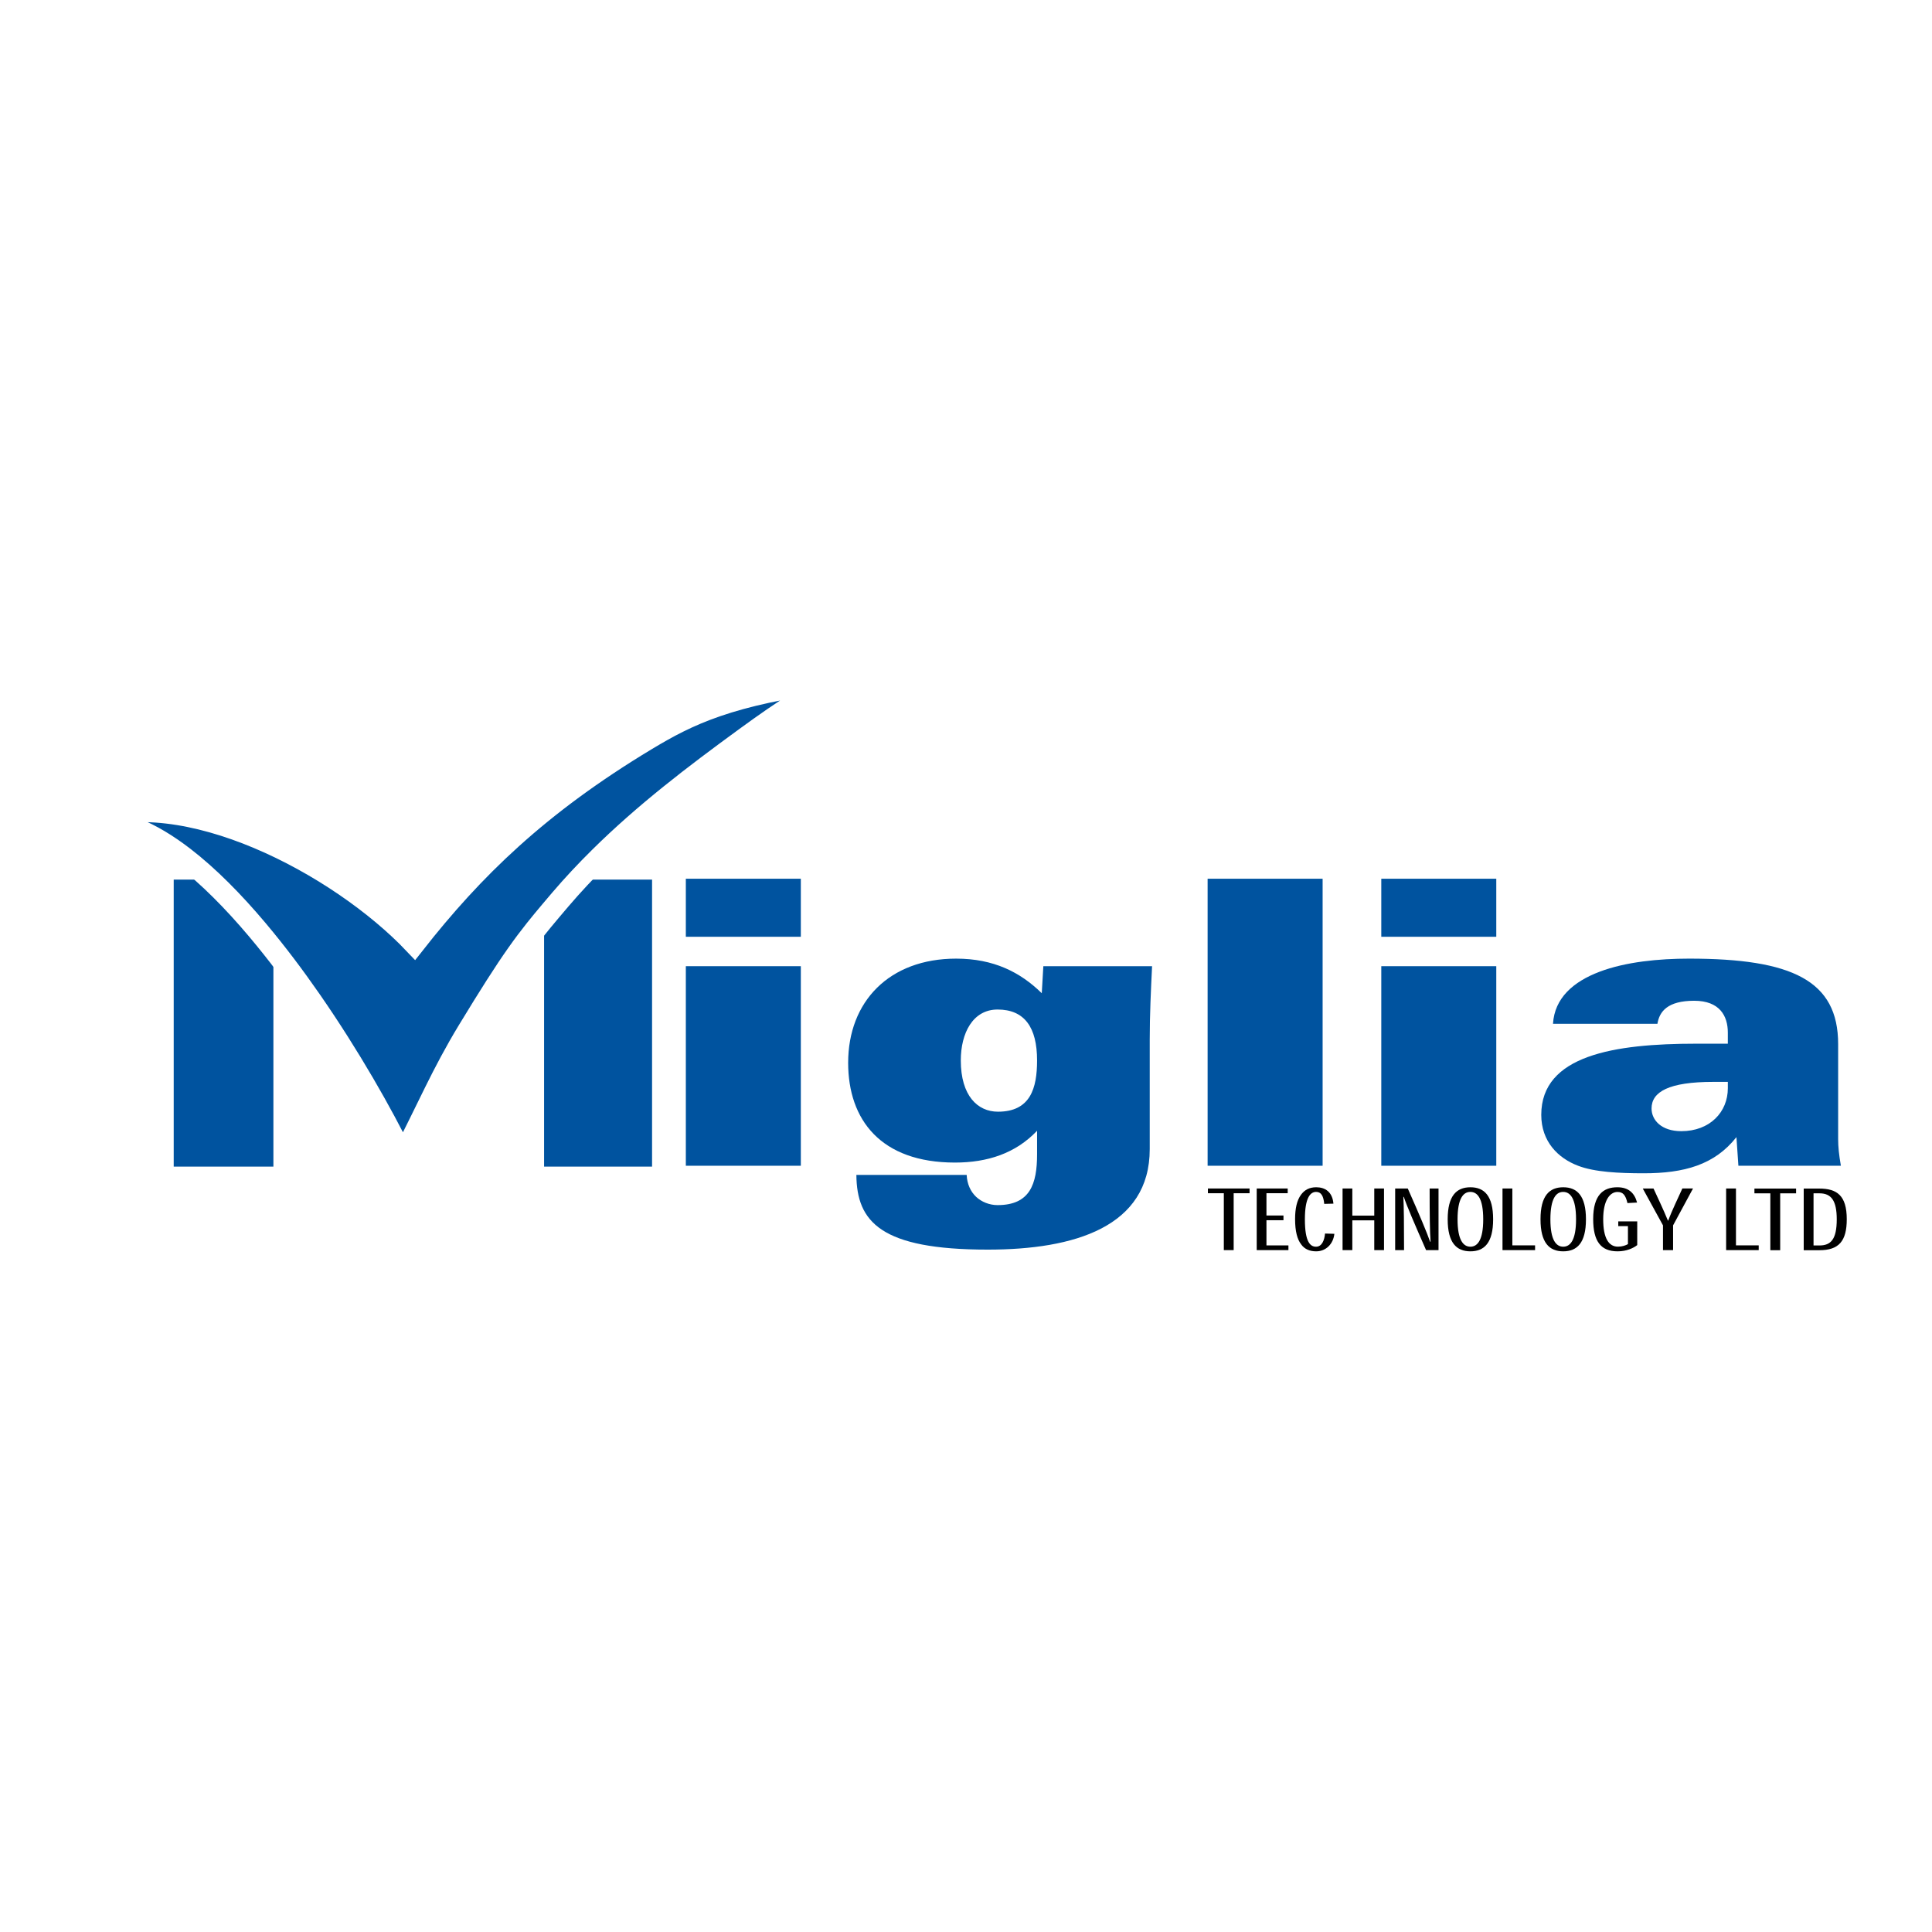
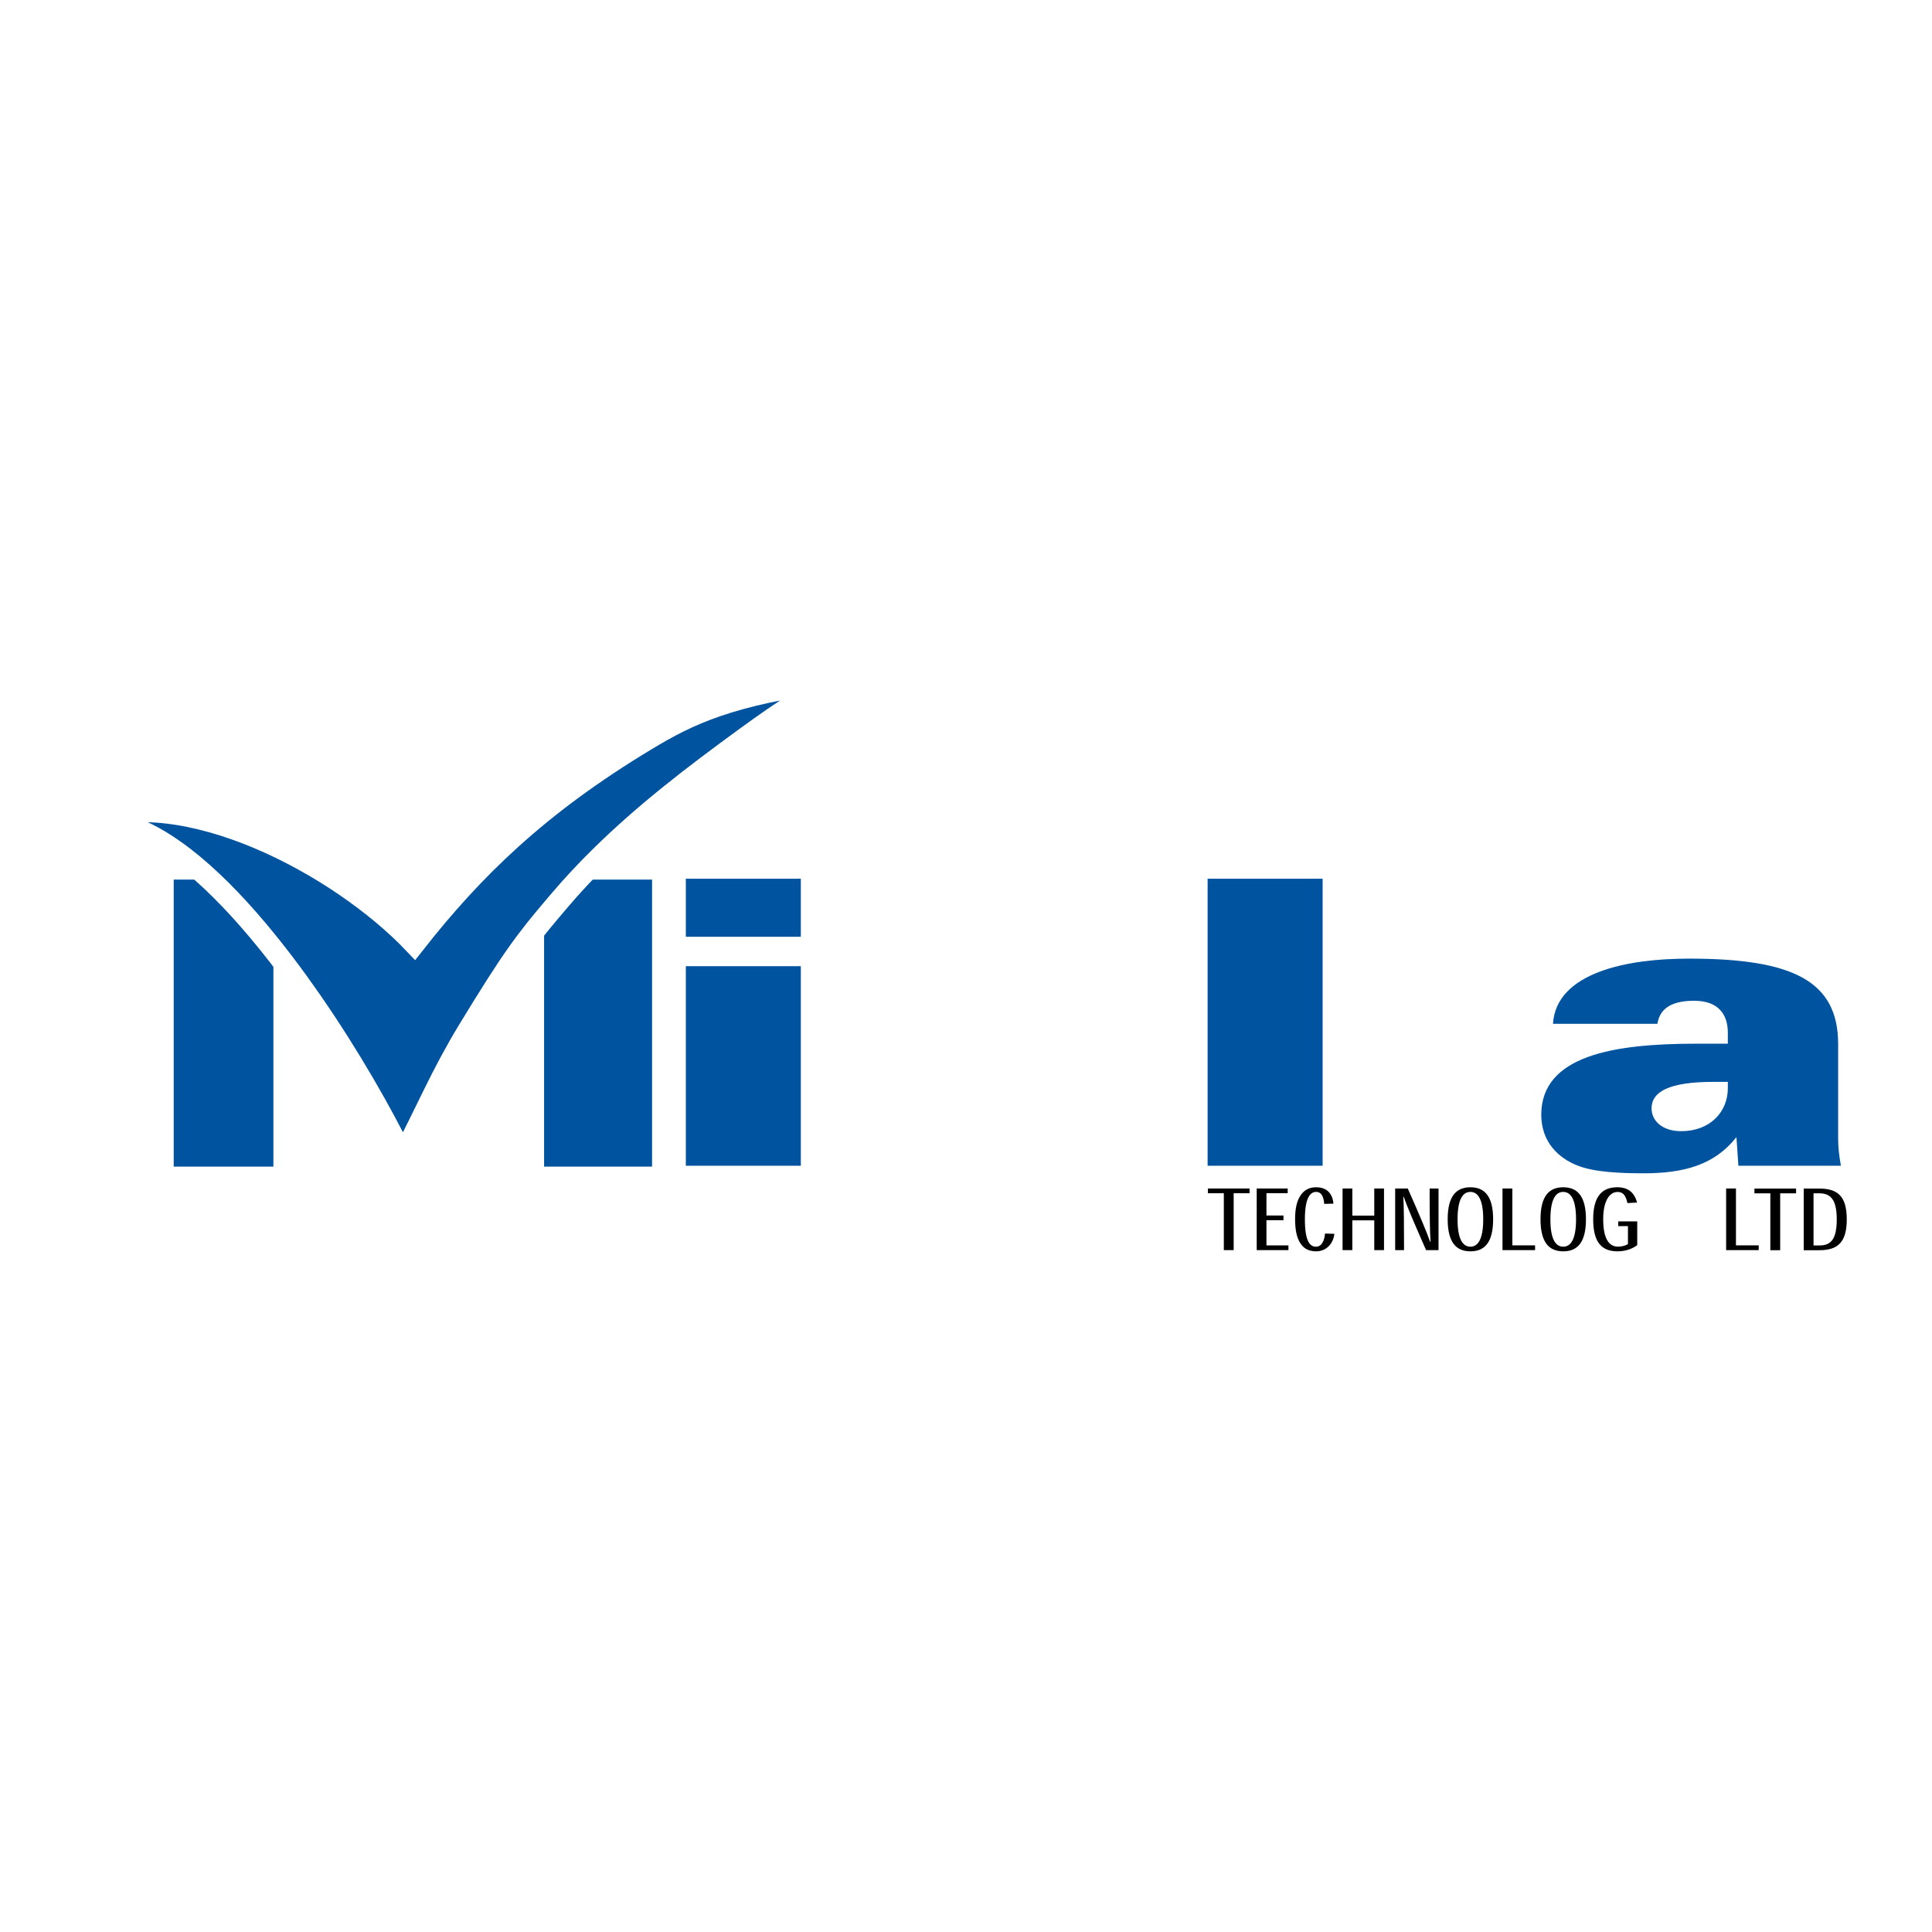
<svg xmlns="http://www.w3.org/2000/svg" version="1.0" id="Layer_1" x="0px" y="0px" width="192.756px" height="192.756px" viewBox="0 0 192.756 192.756" enable-background="new 0 0 192.756 192.756" xml:space="preserve">
  <g>
    <polygon fill-rule="evenodd" clip-rule="evenodd" fill="#FFFFFF" points="0,0 192.756,0 192.756,192.756 0,192.756 0,0  " />
    <path fill-rule="evenodd" clip-rule="evenodd" fill="#00539F" d="M79.899,87.671v5.791H68.426v-5.791H79.899L79.899,87.671   L79.899,87.671z M79.899,96.397v19.91H68.426v-19.91H79.899L79.899,96.397z" />
-     <path fill-rule="evenodd" clip-rule="evenodd" fill="#00539F" d="M104.094,96.397h10.849c-0.117,2.38-0.233,4.839-0.233,7.298   v10.947c0,7.773-7.532,10.033-16.156,10.033c-10.693,0-13.074-2.775-13.113-7.455h11.005c0.039,0.91,0.39,1.664,0.936,2.182   c0.546,0.514,1.328,0.832,2.147,0.832c3.239,0,3.941-2.104,3.941-5.076v-2.342c-2.146,2.262-4.956,3.174-8.195,3.174   c-7.375,0-10.654-4.244-10.654-9.955c0-6.107,4.098-10.392,10.771-10.392c3.747,0,6.4,1.349,8.546,3.451L104.094,96.397   L104.094,96.397L104.094,96.397z M99.567,110.914c3.238,0,3.902-2.34,3.902-5.117c0-3.291-1.249-5.076-3.941-5.076   c-2.459,0-3.669,2.34-3.669,5.076C95.859,109.326,97.538,110.914,99.567,110.914L99.567,110.914z" />
    <polygon fill-rule="evenodd" clip-rule="evenodd" fill="#00539F" points="131.958,87.671 131.958,116.307 120.484,116.307    120.484,87.671 131.958,87.671  " />
-     <path fill-rule="evenodd" clip-rule="evenodd" fill="#00539F" d="M149.284,87.671v5.791h-11.473v-5.791H149.284L149.284,87.671   L149.284,87.671z M149.284,96.397v19.91h-11.473v-19.91H149.284L149.284,96.397z" />
    <path fill-rule="evenodd" clip-rule="evenodd" fill="#00539F" d="M154.942,102.148c0.156-2.578,2.029-4.205,4.645-5.197   c2.614-0.991,5.932-1.309,8.937-1.309c10.263,0,14.868,2.181,14.868,8.527v9.48c0,0.754,0.078,1.547,0.273,2.656H173.44   l-0.195-2.855c-2.186,2.777-5.229,3.609-9.249,3.609c-2.458,0-4.917-0.119-6.556-0.754c-1.99-0.752-3.668-2.418-3.668-5.076   c0-5.949,7.297-7.1,15.453-7.1h3.161v-1.109c0-1.666-0.819-3.174-3.356-3.174c-2.653,0-3.473,1.07-3.668,2.301H154.942   L154.942,102.148L154.942,102.148z M170.942,107.939c-4.448,0-6.166,0.99-6.166,2.656c0,1.15,0.976,2.262,2.967,2.262   c2.849,0,4.644-1.904,4.644-4.283v-0.635H170.942L170.942,107.939z" />
    <path fill-rule="evenodd" clip-rule="evenodd" fill="#00539F" d="M55.147,91.668c-0.307,0.358-0.589,0.691-0.863,1.016v23.708   h10.773V87.758h-6.265C57.537,89,56.318,90.295,55.147,91.668L55.147,91.668L55.147,91.668z" />
-     <path fill-rule="evenodd" clip-rule="evenodd" fill="#00539F" d="M20.445,87.758h-3.114v28.635h9.946v-21.87   c-0.027-0.032-0.053-0.066-0.08-0.097C25.003,91.827,22.72,89.511,20.445,87.758L20.445,87.758L20.445,87.758z" />
+     <path fill-rule="evenodd" clip-rule="evenodd" fill="#00539F" d="M20.445,87.758h-3.114v28.635h9.946v-21.87   C25.003,91.827,22.72,89.511,20.445,87.758L20.445,87.758L20.445,87.758z" />
    <path fill-rule="evenodd" clip-rule="evenodd" fill="#00539F" stroke="#FFFFFF" stroke-width="2.126" stroke-miterlimit="2.613" d="   M64.512,73.813C53.689,80.324,47.177,86.74,41.342,94.17c-7.543-7.948-23.088-16.091-32.838-12.217l0.298-0.019   c2.993-0.381,6.263,1.063,9.55,3.596c2.461,1.896,4.931,4.401,7.303,7.212c0.029,0.034,0.058,0.071,0.087,0.105   c1.839,2.188,3.619,4.552,5.287,6.958c3.862,5.568,7.13,11.336,9.17,15.516c2.392-4.613,3.898-8.227,6.519-12.539   c1.078-1.773,1.971-3.215,2.753-4.439c1.585-2.481,2.707-4.054,3.936-5.6c0.487-0.612,0.995-1.225,1.551-1.883   c0.296-0.351,0.602-0.711,0.933-1.1c1.267-1.485,2.585-2.887,3.943-4.229c4.475-4.425,9.402-8.183,14.529-11.922   c4.23-3.085,6.015-4.136,9.137-5.699C72.766,69.284,68.656,71.32,64.512,73.813L64.512,73.813L64.512,73.813z" />
    <polygon fill-rule="evenodd" clip-rule="evenodd" points="124.669,119.049 123.083,119.049 123.083,124.725 122.101,124.725    122.101,119.049 120.513,119.049 120.513,118.576 124.669,118.576 124.669,119.049  " />
    <polygon fill-rule="evenodd" clip-rule="evenodd" points="128.052,121.271 128.052,121.742 126.354,121.742 126.354,124.254    128.547,124.254 128.547,124.725 125.383,124.725 125.383,118.576 128.474,118.576 128.474,119.047 126.354,119.047    126.354,121.271 128.052,121.271  " />
    <path fill-rule="evenodd" clip-rule="evenodd" d="M133.13,123.098c-0.107,1.01-0.836,1.748-1.812,1.748   c-0.636,0-1.167-0.211-1.515-0.713c-0.369-0.486-0.592-1.27-0.592-2.508c0-1.051,0.183-1.879,0.592-2.426   c0.35-0.48,0.829-0.746,1.521-0.746c0.881,0,1.613,0.463,1.712,1.635l-0.917,0.023c-0.077-0.799-0.311-1.195-0.81-1.195   c-0.559,0-1.12,0.533-1.12,2.742c0,2.273,0.546,2.727,1.113,2.727c0.587,0,0.838-0.652,0.897-1.314L133.13,123.098L133.13,123.098z   " />
    <polygon fill-rule="evenodd" clip-rule="evenodd" points="138.083,124.725 137.111,124.725 137.111,121.754 134.921,121.754    134.921,124.725 133.948,124.725 133.948,118.576 134.921,118.576 134.921,121.283 137.111,121.283 137.111,118.576    138.083,118.576 138.083,124.725  " />
    <path fill-rule="evenodd" clip-rule="evenodd" d="M142.728,123.889c-0.073-0.922-0.093-2.756-0.093-5.312h0.887v6.148h-1.242   c-1.15-2.619-1.925-4.416-2.223-5.314h-0.044c0.051,0.906,0.07,2.723,0.07,5.314h-0.887v-6.148h1.258   c1.139,2.561,1.911,4.396,2.231,5.312H142.728L142.728,123.889z" />
    <path fill-rule="evenodd" clip-rule="evenodd" d="M144.436,121.645c0-2.342,0.881-3.191,2.267-3.191s2.267,0.85,2.267,3.199   c0,2.344-0.881,3.193-2.267,3.193s-2.267-0.85-2.267-3.193V121.645L144.436,121.645L144.436,121.645z M146.689,118.918   c-0.684,0-1.269,0.635-1.269,2.738c0,2.09,0.585,2.727,1.281,2.727s1.28-0.637,1.28-2.727c0-2.104-0.584-2.738-1.28-2.738H146.689   L146.689,118.918z" />
    <polygon fill-rule="evenodd" clip-rule="evenodd" points="153.155,124.725 149.905,124.725 149.905,118.576 150.887,118.576    150.887,124.25 153.155,124.25 153.155,124.725  " />
    <path fill-rule="evenodd" clip-rule="evenodd" d="M153.697,121.645c0-2.342,0.881-3.191,2.267-3.191s2.267,0.85,2.267,3.199   c0,2.344-0.881,3.193-2.267,3.193s-2.267-0.85-2.267-3.193V121.645L153.697,121.645L153.697,121.645z M155.951,118.918   c-0.684,0-1.268,0.635-1.268,2.738c0,2.09,0.584,2.727,1.28,2.727c0.695,0,1.28-0.637,1.28-2.727c0-2.104-0.585-2.738-1.28-2.738   H155.951L155.951,118.918z" />
    <path fill-rule="evenodd" clip-rule="evenodd" d="M163.347,124.223c-0.384,0.299-1.055,0.623-1.959,0.623   c-1.686,0-2.436-1.016-2.436-3.217c0-2.432,1.024-3.176,2.413-3.176c1.106,0,1.708,0.561,1.966,1.525l-0.96,0.053   c-0.188-0.803-0.446-1.109-0.997-1.109c-0.716,0-1.423,0.77-1.423,2.725c0,1.891,0.554,2.732,1.47,2.732   c0.412,0,0.781-0.121,0.999-0.258v-1.789h-0.966v-0.475h1.893V124.223L163.347,124.223z" />
-     <path fill-rule="evenodd" clip-rule="evenodd" d="M166.924,122.254v2.471h-1.007v-2.471l-2.018-3.678h1.071l0.717,1.553   c0.239,0.533,0.482,1.057,0.721,1.65h0.03c0.224-0.6,0.463-1.133,0.701-1.66l0.71-1.543h1.063L166.924,122.254L166.924,122.254z" />
    <polygon fill-rule="evenodd" clip-rule="evenodd" points="175.466,124.725 172.216,124.725 172.216,118.576 173.197,118.576    173.197,124.25 175.466,124.25 175.466,124.725  " />
    <polygon fill-rule="evenodd" clip-rule="evenodd" points="179.196,119.059 177.609,119.059 177.609,124.734 176.627,124.734    176.627,119.059 175.04,119.059 175.04,118.584 179.196,118.584 179.196,119.059  " />
    <path fill-rule="evenodd" clip-rule="evenodd" d="M179.957,124.734v-6.15h1.546c1.759,0,2.749,0.68,2.749,3.059   c0,2.205-0.807,3.092-2.734,3.092H179.957L179.957,124.734L179.957,124.734z M181.532,124.26c1.138,0,1.721-0.619,1.721-2.604   c0-1.877-0.55-2.598-1.727-2.598h-0.589v5.201H181.532L181.532,124.26z" />
  </g>
</svg>